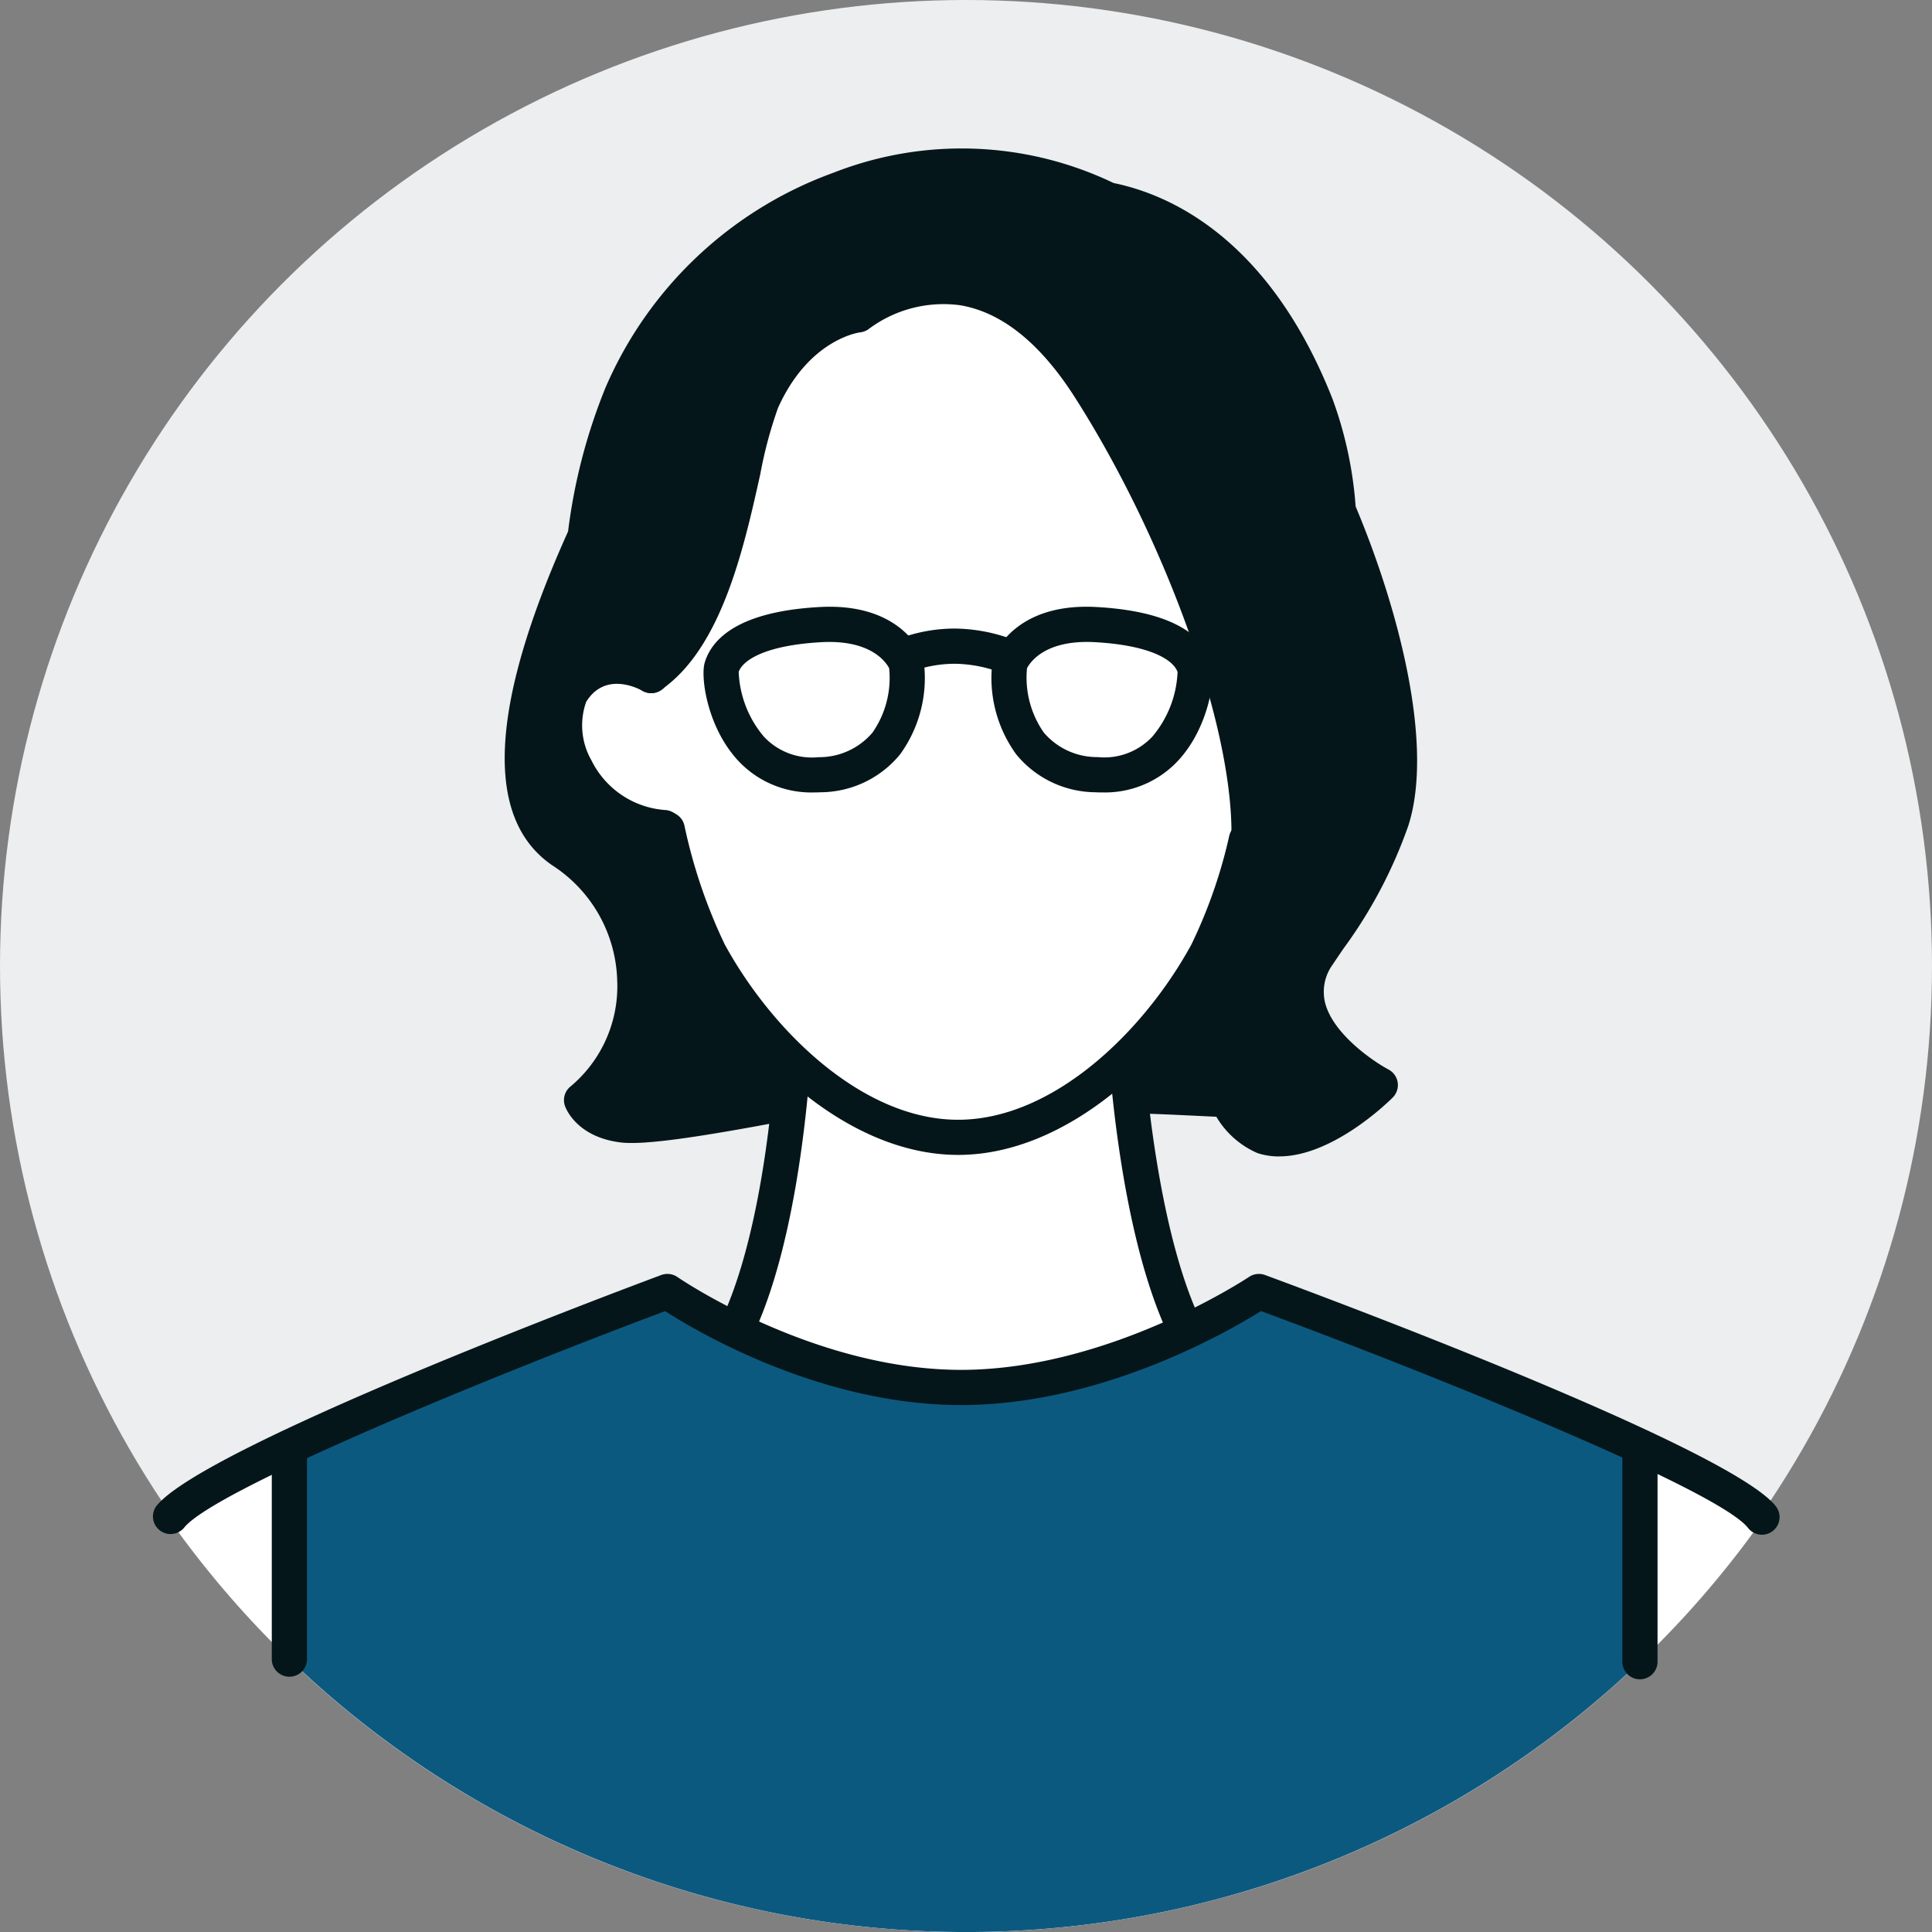
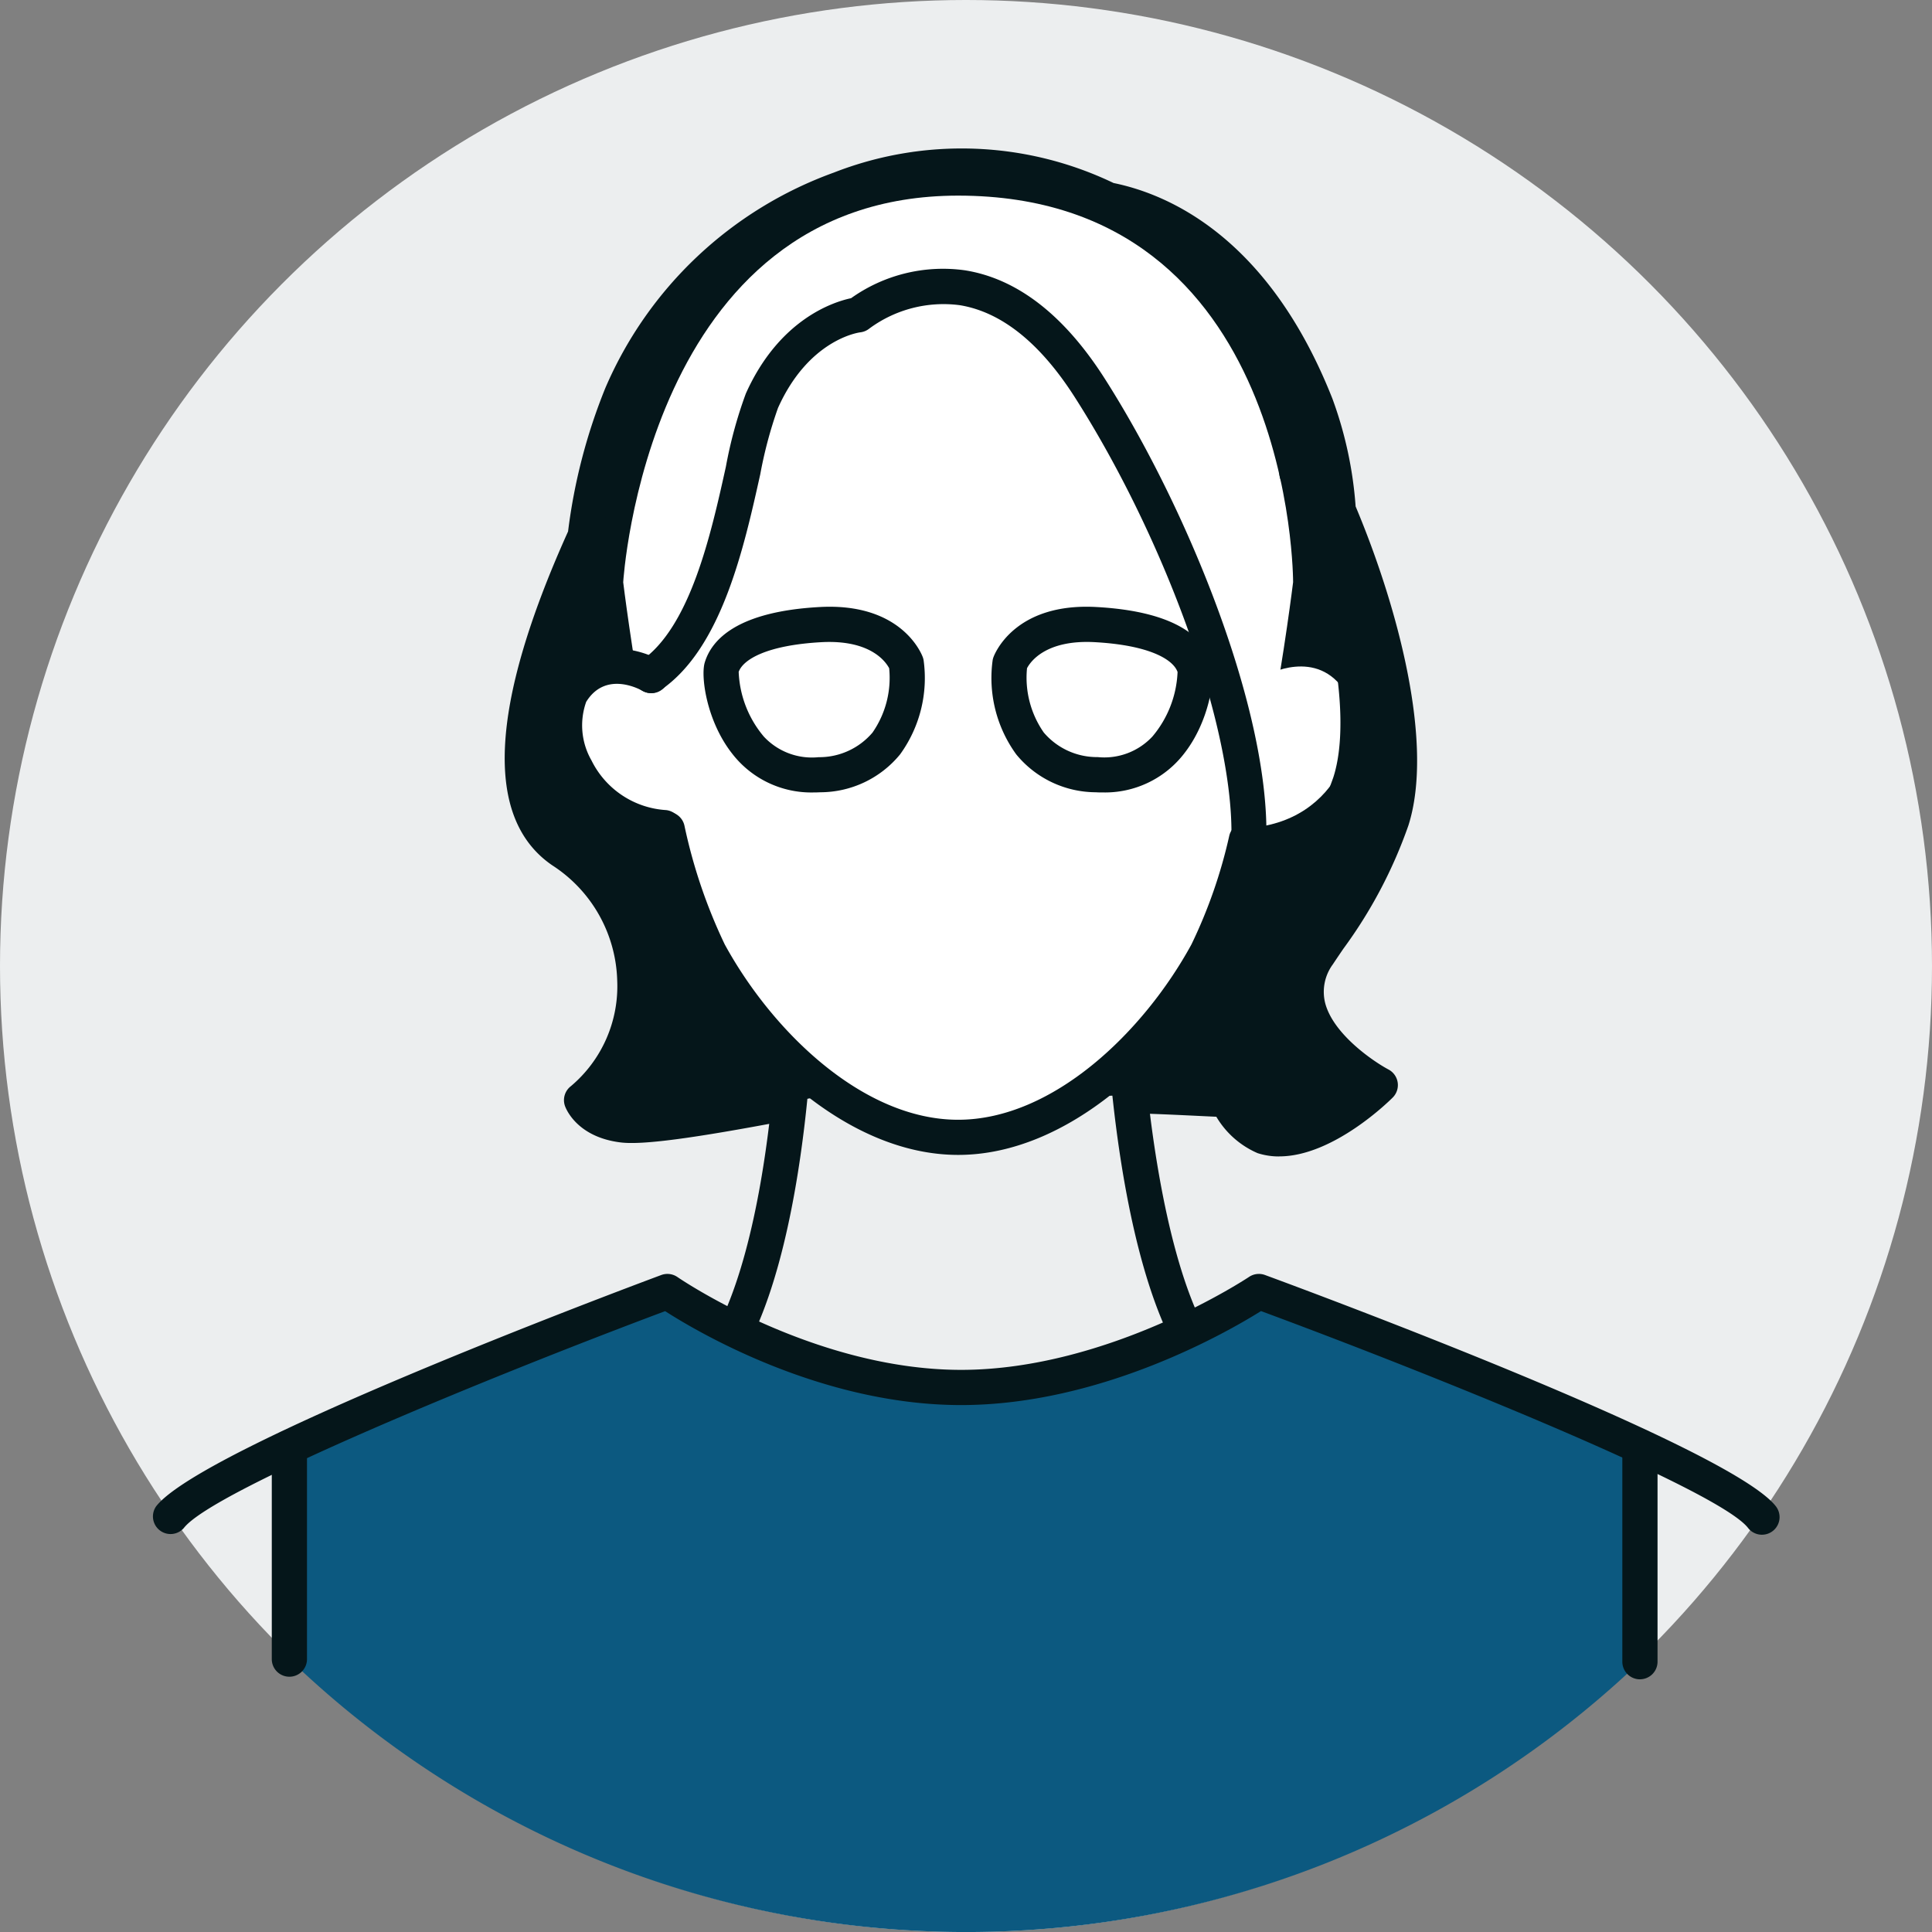
<svg xmlns="http://www.w3.org/2000/svg" width="130" height="130" viewBox="0 0 130 130">
  <rect x="0" y="0" width="130" height="130" fill="#808080" stroke="none" />
  <defs>
    <clipPath id="clip-path">
      <rect id="長方形_4481" data-name="長方形 4481" width="109.486" height="120" fill="none" />
    </clipPath>
  </defs>
  <g id="グループ_9527" data-name="グループ 9527" transform="translate(-180 -7503)">
    <circle id="楕円形_179" data-name="楕円形 179" cx="65" cy="65" r="65" transform="translate(180 7503)" fill="#eceeef" />
    <g id="グループ_8733" data-name="グループ 8733" transform="translate(190.257 7513)">
      <g id="グループ_8732" data-name="グループ 8732" clip-path="url(#clip-path)">
        <path id="パス_15514" data-name="パス 15514" d="M100.528,46.011c1.545-4.837-.44-13.4-3.584-20.819a25.743,25.743,0,0,0-1.5-7.117C91.654,8.5,85.729,5.1,81.433,4.271c-11.777-5.949-27.367.423-32.692,13.1a37.321,37.321,0,0,0-2.458,9.546c-3.57,7.88-6.589,17.705-1.548,21.156,6.963,4.765,5.647,13.519,1.3,16.785,0,0,.505,1.4,2.789,1.67,2.408.287,11.7-1.667,14.15-2.094l10.313-.468,7.907.6c1.9-.078,5.138.113,8.211.253a5.513,5.513,0,0,0,2.471,2.475c2.818.91,6.7-2.258,7.887-3.45,0,0-7.4-3.9-4.179-8.779,1.538-2.328,3.708-5.181,4.939-9.051" transform="translate(-17.152 -0.825)" fill="#05161a" />
-         <path id="パス_15515" data-name="パス 15515" d="M55.5,172.938a65.553,65.553,0,0,0,53.639-27.8c-.027-.038-.055-.08-.081-.113-2.966-3.812-33.851-15.18-33.851-15.18S65.652,136.3,55.173,136.3s-19.761-6.457-19.761-6.457-30.5,11.368-33.468,15.18c-.025.033-.053.075-.08.113a65.553,65.553,0,0,0,53.639,27.8" transform="translate(-0.76 -52.938)" fill="#fff" />
-         <path id="パス_15516" data-name="パス 15516" d="M96.646,121.632c-4.091-6.838-4.76-21.31-4.76-21.31H69.673s-.518,14.8-4.776,21.581c6.061,8.215,15.7,21.31,15.7,21.31s9.994-13.439,16.052-21.581" transform="translate(-26.46 -40.903)" fill="#fff" />
        <path id="パス_15517" data-name="パス 15517" d="M98.558,31.357S96.311,49.8,92.763,56.292,82.693,68.7,76.021,68.7,62.826,62.783,59.278,56.292s-5.795-24.936-5.795-24.936S55.035,5.34,76.021,5.34c22.625,0,22.538,26.017,22.538,26.017" transform="translate(-21.806 -2.177)" fill="#fff" />
        <path id="パス_15518" data-name="パス 15518" d="M123.011,69.714c6.69-.281,8.2-6.928,6.84-9.125-1.921-3.1-5.371-1.155-5.371-1.155l-2.287.79-.651,9.615Z" transform="translate(-49.554 -23.986)" fill="#fff" />
-         <path id="パス_15519" data-name="パス 15519" d="M91.655,61.653a11.192,11.192,0,0,1,1.7-8.38C97.45,47.015,91.37,29.31,83.95,17.7s-15.565-4.9-15.565-4.9-4.089.44-6.485,5.782c-1.528,3.407-2.22,14.87-7.46,18.479l-2.661.957S49.951,28.262,52.995,20.9,62.139,3.474,76.761,3.957,97.876,18.3,99.128,27.778c0,0,5.035,10.36,3.389,15.783s-6.2,13.362-6.2,13.362Z" transform="translate(-20.889 -1.607)" fill="#05161a" />
        <path id="パス_15520" data-name="パス 15520" d="M54.1,69.714c-6.69-.281-8.2-6.928-6.84-9.125,1.921-3.1,5.371-1.155,5.371-1.155l2.288.79.651,9.615Z" transform="translate(-19.084 -23.986)" fill="#fff" />
        <path id="パス_15521" data-name="パス 15521" d="M80.794,129.841S71.235,136.3,60.757,136.3,41,129.841,41,129.841,25.536,135.6,15.559,140.3v14.278a65.626,65.626,0,0,0,90.875.176v-14.5c-10.092-4.687-25.641-10.409-25.641-10.409" transform="translate(-6.344 -52.938)" fill="#0c5980" />
        <path id="パス_15522" data-name="パス 15522" d="M77.253,98.46c-7.364,0-14.237-6.543-17.783-13.028a37.7,37.7,0,0,1-2.931-8.548,1.185,1.185,0,1,1,2.3-.564A35.6,35.6,0,0,0,61.549,84.3c3.21,5.871,9.31,11.795,15.7,11.795s12.494-5.924,15.7-11.795A33.583,33.583,0,0,0,95.5,76.967a1.185,1.185,0,0,1,2.3.583,35.7,35.7,0,0,1-2.765,7.882C91.49,91.916,84.617,98.46,77.253,98.46" transform="translate(-23.038 -30.749)" fill="#05161a" />
        <path id="パス_15523" data-name="パス 15523" d="M52.716,70.037a1.163,1.163,0,0,1-.12-.006,8.312,8.312,0,0,1-6.908-4.652c-1.072-2.175-1.173-4.739-.246-6.236,1.992-3.217,5.424-2.429,6.96-1.562a1.185,1.185,0,1,1-1.164,2.064c-.409-.224-2.541-1.259-3.782.747a4.733,4.733,0,0,0,.357,3.94,6.009,6.009,0,0,0,5.02,3.342,1.185,1.185,0,0,1-.117,2.363" transform="translate(-18.27 -23.165)" fill="#05161a" />
-         <path id="パス_15524" data-name="パス 15524" d="M92.144,67.815a4.693,4.693,0,0,1-1.453-.222,5.98,5.98,0,0,1-2.777-2.449l-.97-.046c-1.742-.084-3.387-.163-4.77-.187a1.185,1.185,0,0,1,.02-2.369h.021c1.42.025,3.082.1,4.842.19l1.58.075a1.185,1.185,0,0,1,.963.577,4.521,4.521,0,0,0,1.817,1.954c1.581.512,3.967-.895,5.559-2.162-1.411-1-3.449-2.792-4.042-5.1a5.432,5.432,0,0,1,.839-4.492c.226-.342.466-.7.714-1.062a29.206,29.206,0,0,0,4.084-7.7c1.286-4.027-.1-11.876-3.545-20a1.176,1.176,0,0,1-.089-.357,24.462,24.462,0,0,0-1.427-6.788C89.583,7.749,83.6,5.228,80.384,4.609a1.172,1.172,0,0,1-.31-.105,21.257,21.257,0,0,0-17.086-.665A24.164,24.164,0,0,0,49.008,17a35.917,35.917,0,0,0-2.376,9.244,1.18,1.18,0,0,1-.1.332c-4.69,10.35-5.385,17.343-1.957,19.689a11.84,11.84,0,0,1,5.4,9.66,11.377,11.377,0,0,1-3.1,8.211,3.23,3.23,0,0,0,1.257.385c1.708.206,8.211-1.026,10.348-1.432a1.185,1.185,0,0,1,.441,2.328c-6.3,1.195-9.616,1.629-11.069,1.457-2.924-.349-3.685-2.229-3.763-2.443a1.184,1.184,0,0,1,.4-1.35,8.789,8.789,0,0,0,3.111-7.1,9.53,9.53,0,0,0-4.373-7.757c-4.595-3.145-4.236-10.7,1.066-22.463a38.045,38.045,0,0,1,2.517-9.674A26.543,26.543,0,0,1,62.17,1.615,23.625,23.625,0,0,1,81,2.315c3.729.762,10.438,3.67,14.72,14.5a26.459,26.459,0,0,1,1.566,7.261c2.872,6.837,5.293,16.013,3.55,21.471a31.633,31.633,0,0,1-4.381,8.3c-.243.358-.477.7-.7,1.039a3.116,3.116,0,0,0-.522,2.592c.538,2.11,3.262,3.954,4.266,4.487a1.186,1.186,0,0,1,.287,1.882c-.18.182-3.982,3.964-7.638,3.964" transform="translate(-16.326 0)" fill="#05161a" />
+         <path id="パス_15524" data-name="パス 15524" d="M92.144,67.815a4.693,4.693,0,0,1-1.453-.222,5.98,5.98,0,0,1-2.777-2.449l-.97-.046c-1.742-.084-3.387-.163-4.77-.187a1.185,1.185,0,0,1,.02-2.369h.021c1.42.025,3.082.1,4.842.19l1.58.075c1.581.512,3.967-.895,5.559-2.162-1.411-1-3.449-2.792-4.042-5.1a5.432,5.432,0,0,1,.839-4.492c.226-.342.466-.7.714-1.062a29.206,29.206,0,0,0,4.084-7.7c1.286-4.027-.1-11.876-3.545-20a1.176,1.176,0,0,1-.089-.357,24.462,24.462,0,0,0-1.427-6.788C89.583,7.749,83.6,5.228,80.384,4.609a1.172,1.172,0,0,1-.31-.105,21.257,21.257,0,0,0-17.086-.665A24.164,24.164,0,0,0,49.008,17a35.917,35.917,0,0,0-2.376,9.244,1.18,1.18,0,0,1-.1.332c-4.69,10.35-5.385,17.343-1.957,19.689a11.84,11.84,0,0,1,5.4,9.66,11.377,11.377,0,0,1-3.1,8.211,3.23,3.23,0,0,0,1.257.385c1.708.206,8.211-1.026,10.348-1.432a1.185,1.185,0,0,1,.441,2.328c-6.3,1.195-9.616,1.629-11.069,1.457-2.924-.349-3.685-2.229-3.763-2.443a1.184,1.184,0,0,1,.4-1.35,8.789,8.789,0,0,0,3.111-7.1,9.53,9.53,0,0,0-4.373-7.757c-4.595-3.145-4.236-10.7,1.066-22.463a38.045,38.045,0,0,1,2.517-9.674A26.543,26.543,0,0,1,62.17,1.615,23.625,23.625,0,0,1,81,2.315c3.729.762,10.438,3.67,14.72,14.5a26.459,26.459,0,0,1,1.566,7.261c2.872,6.837,5.293,16.013,3.55,21.471a31.633,31.633,0,0,1-4.381,8.3c-.243.358-.477.7-.7,1.039a3.116,3.116,0,0,0-.522,2.592c.538,2.11,3.262,3.954,4.266,4.487a1.186,1.186,0,0,1,.287,1.882c-.18.182-3.982,3.964-7.638,3.964" transform="translate(-16.326 0)" fill="#05161a" />
        <path id="パス_15525" data-name="パス 15525" d="M113.731,122.12a1.185,1.185,0,0,1-1.074-.683c-2.521-5.4-3.528-13.49-3.9-17.831a1.184,1.184,0,0,1,2.36-.2c.291,3.369,1.234,11.774,3.689,17.033a1.183,1.183,0,0,1-1.073,1.686" transform="translate(-44.339 -41.717)" fill="#05161a" />
        <path id="パス_15526" data-name="パス 15526" d="M65.941,121.837a1.186,1.186,0,0,1-1.082-1.665c2.257-5.091,3.117-12.632,3.428-16.673a1.185,1.185,0,1,1,2.362.182c-.323,4.193-1.223,12.037-3.625,17.452a1.185,1.185,0,0,1-1.083.7" transform="translate(-26.402 -41.753)" fill="#05161a" />
        <path id="パス_15527" data-name="パス 15527" d="M108.3,145.392a1.183,1.183,0,0,1-.936-.458c-1.977-2.541-20.907-10.2-32.771-14.591-2.175,1.364-10.737,6.325-20.181,6.325-9.423,0-17.76-4.935-19.913-6.32-11.718,4.389-30.4,12.045-32.381,14.586A1.185,1.185,0,0,1,.25,143.48c3.083-3.963,30.835-14.388,33.989-15.563a1.189,1.189,0,0,1,1.089.137c.09.063,9.118,6.245,19.086,6.245s19.281-6.192,19.374-6.254a1.188,1.188,0,0,1,1.071-.13c3.194,1.175,31.294,11.6,34.378,15.565a1.185,1.185,0,0,1-.935,1.912" transform="translate(0 -52.124)" fill="#05161a" />
        <path id="パス_15528" data-name="パス 15528" d="M168.176,162.287a1.185,1.185,0,0,1-1.185-1.185V146.6a1.185,1.185,0,0,1,2.369,0v14.5a1.185,1.185,0,0,1-1.185,1.185" transform="translate(-68.085 -59.289)" fill="#05161a" />
        <path id="パス_15529" data-name="パス 15529" d="M14.744,162.145a1.184,1.184,0,0,1-1.185-1.185V146.683a1.185,1.185,0,0,1,2.369,0V160.96a1.184,1.184,0,0,1-1.185,1.185" transform="translate(-5.528 -59.322)" fill="#05161a" />
        <path id="パス_15530" data-name="パス 15530" d="M93.045,66.787a1.184,1.184,0,0,1-1.161-.958,12.315,12.315,0,0,1,1.875-9.254c3.615-5.532-1.989-22.668-9.416-34.293C82.009,18.628,79.4,16.545,76.6,16.09a8.4,8.4,0,0,0-6.075,1.568,1.2,1.2,0,0,1-.623.26c-.13.017-3.469.493-5.53,5.089a28.95,28.95,0,0,0-1.194,4.468c-1.1,4.934-2.594,11.691-6.675,14.5a1.185,1.185,0,1,1-1.344-1.952c3.314-2.282,4.7-8.514,5.707-13.064a29.668,29.668,0,0,1,1.344-4.925c2.25-5.015,5.917-6.169,7.08-6.414a10.66,10.66,0,0,1,7.651-1.878c3.513.555,6.676,3,9.4,7.261,6.941,10.867,14.07,29.723,9.4,36.865a9.99,9.99,0,0,0-1.533,7.505,1.184,1.184,0,0,1-.936,1.389,1.2,1.2,0,0,1-.227.022" transform="translate(-22.28 -5.555)" fill="#05161a" />
        <path id="パス_15531" data-name="パス 15531" d="M70.021,64.542a6.723,6.723,0,0,1-5.48-2.606c-1.725-2.188-2.129-5.194-1.853-6.127.457-1.54,2.171-3.44,7.742-3.744s6.885,3.239,6.938,3.39a1.182,1.182,0,0,1,.048.181,8.745,8.745,0,0,1-1.581,6.344,6.956,6.956,0,0,1-5.36,2.55q-.23.012-.454.012m-5.046-8.1a7.18,7.18,0,0,0,1.693,4.343,4.418,4.418,0,0,0,3.684,1.384,4.7,4.7,0,0,0,3.626-1.654A6.451,6.451,0,0,0,75.1,56.184c-.2-.38-1.2-1.93-4.544-1.754-3.675.2-5.288,1.159-5.585,2.007" transform="translate(-25.527 -21.22)" fill="#05161a" />
-         <path id="パス_15532" data-name="パス 15532" d="M91.392,57.519a1.193,1.193,0,0,1-.443-.086,9.083,9.083,0,0,0-2.981-.54,8.545,8.545,0,0,0-2.906.533,1.184,1.184,0,1,1-.917-2.184,10.818,10.818,0,0,1,3.823-.718,11.385,11.385,0,0,1,3.868.712,1.185,1.185,0,0,1-.444,2.283" transform="translate(-34.011 -22.23)" fill="#05161a" />
        <path id="パス_15533" data-name="パス 15533" d="M102.8,64.542c-.15,0-.3,0-.455-.012a6.954,6.954,0,0,1-5.359-2.55A8.746,8.746,0,0,1,95.4,55.636a1.12,1.12,0,0,1,.048-.181c.053-.15,1.368-3.7,6.938-3.39s7.284,2.2,7.742,3.744c.276.932-.129,3.939-1.853,6.127a6.721,6.721,0,0,1-5.479,2.605m-5.084-8.357a6.455,6.455,0,0,0,1.127,4.325,4.7,4.7,0,0,0,3.626,1.654,4.422,4.422,0,0,0,3.684-1.384,7.186,7.186,0,0,0,1.693-4.343c-.3-.848-1.91-1.806-5.585-2.007-3.34-.178-4.349,1.373-4.545,1.754" transform="translate(-38.863 -21.22)" fill="#05161a" />
      </g>
    </g>
  </g>
</svg>